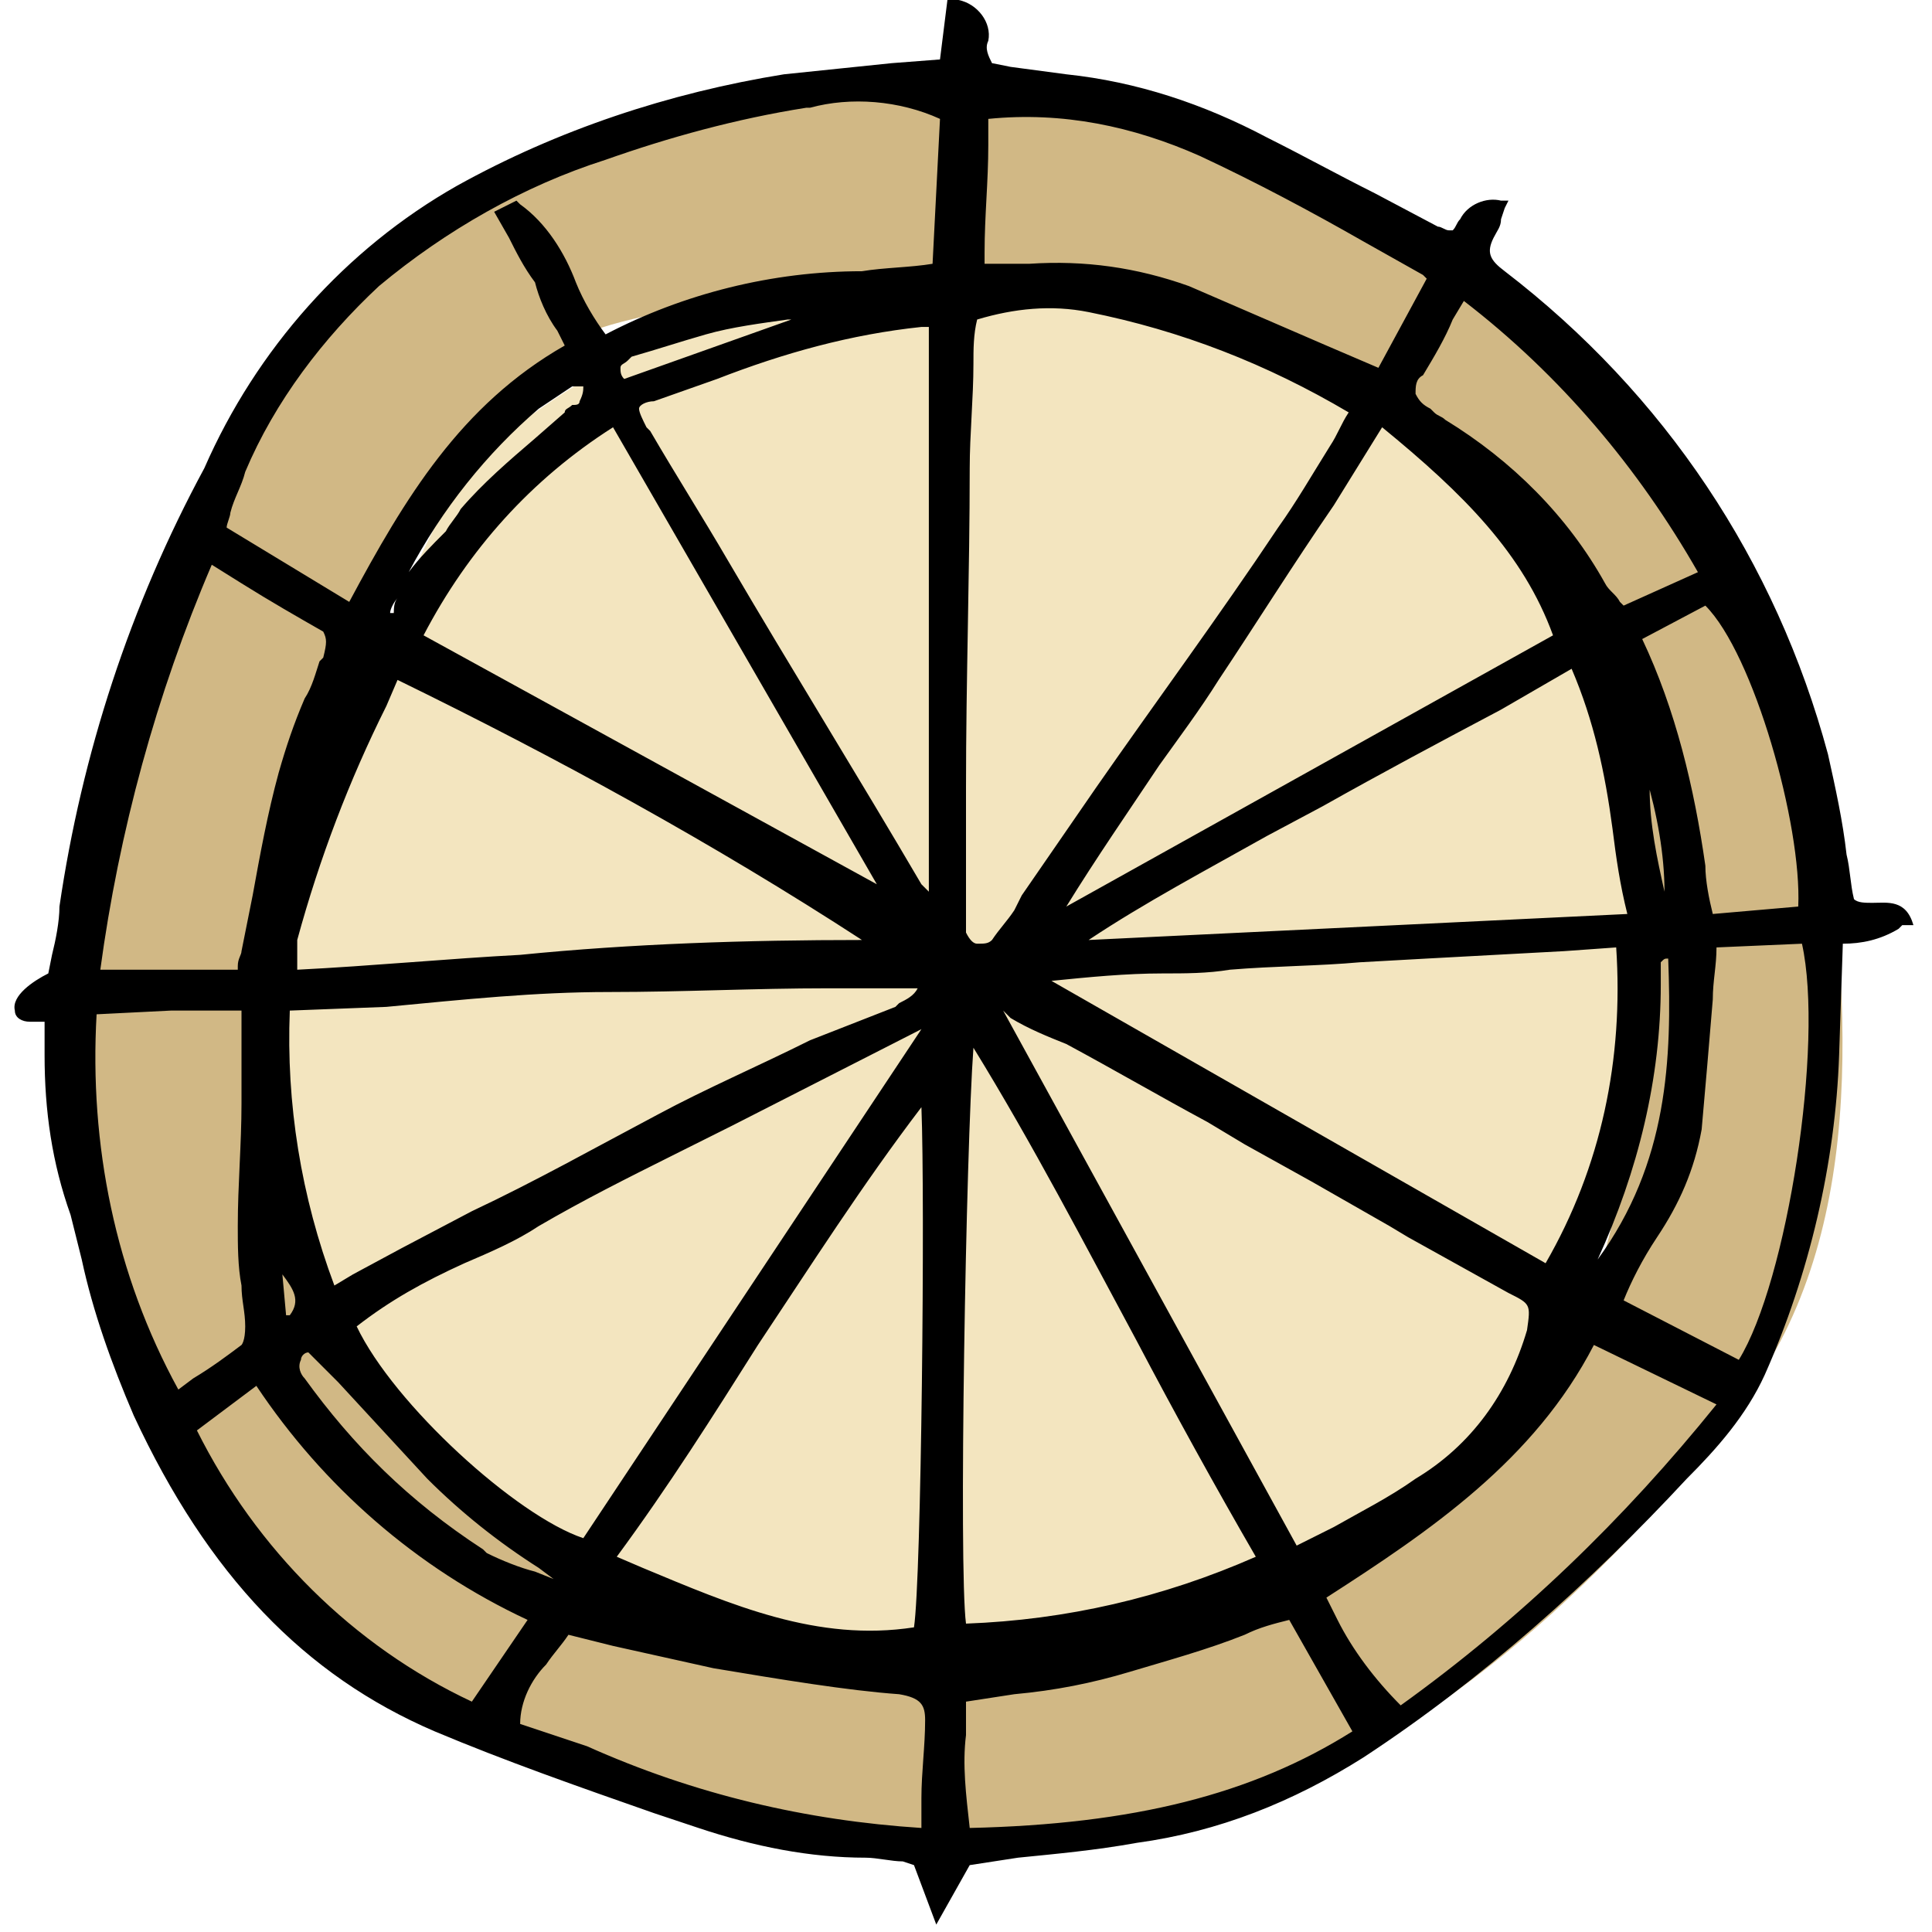
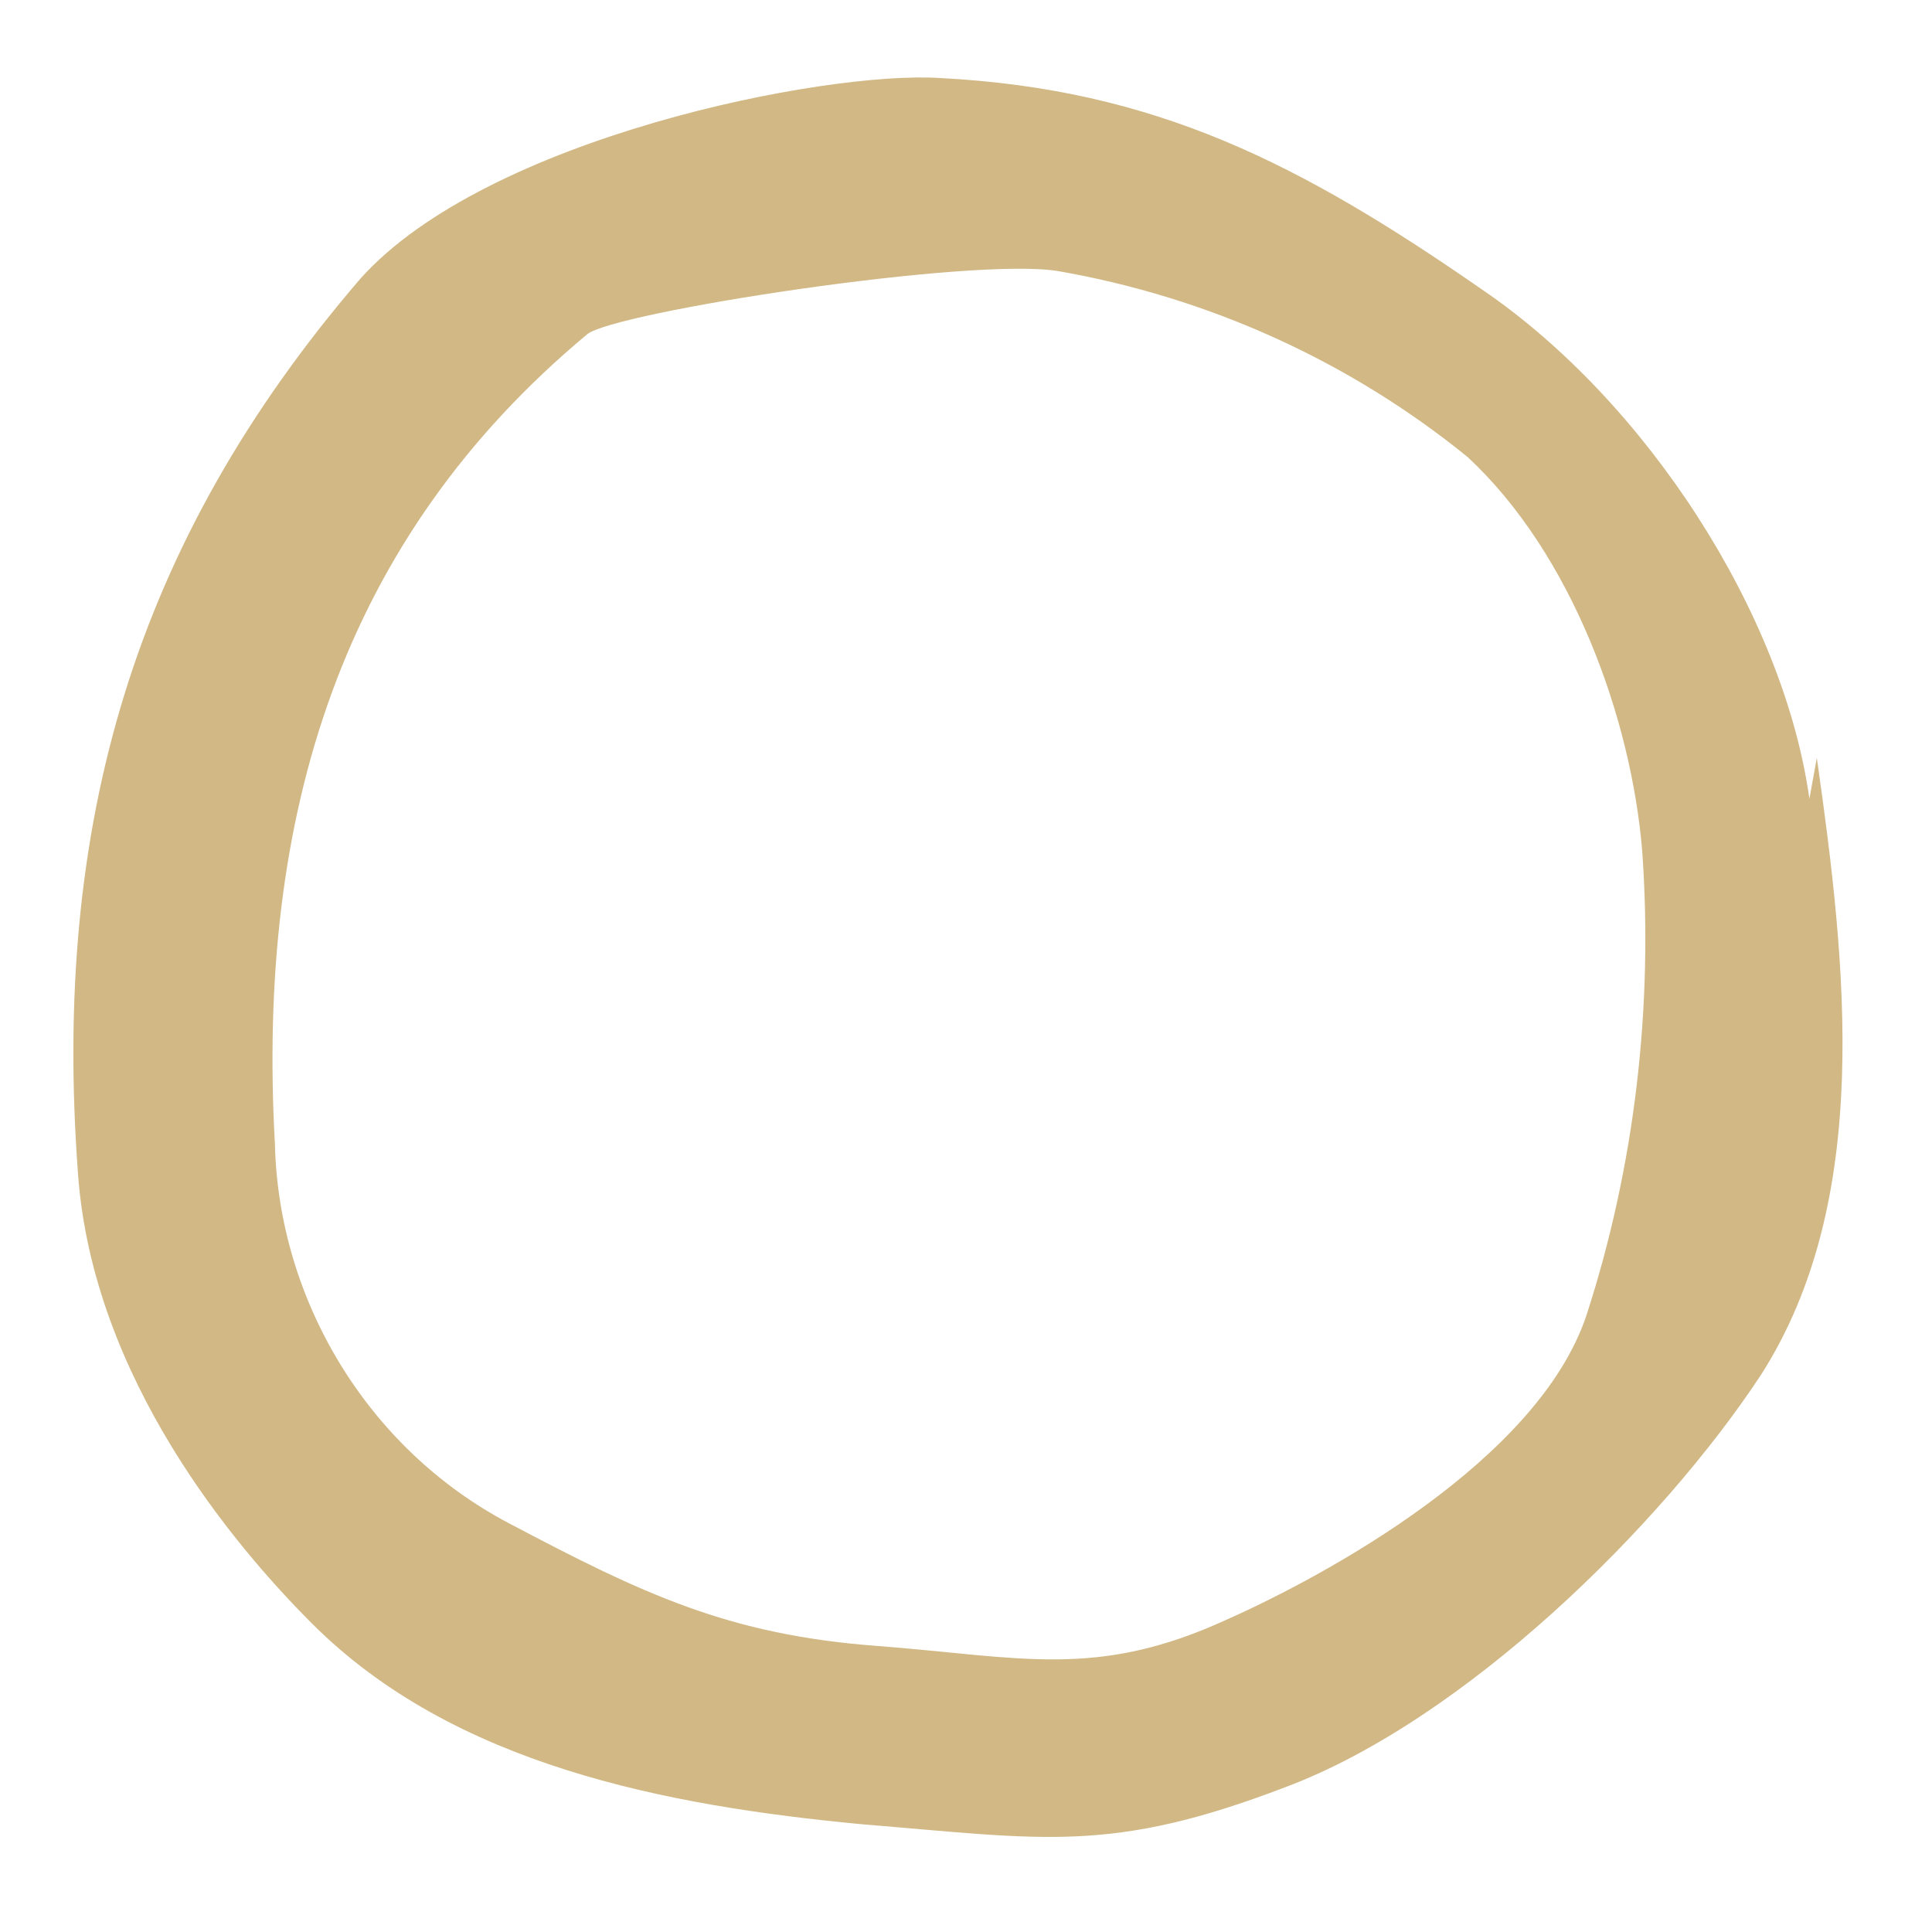
<svg xmlns="http://www.w3.org/2000/svg" version="1.1" id="Layer_1" x="0px" y="0px" viewBox="0 0 52 52" style="enable-background:new 0 0 52 52;" xml:space="preserve">
  <style type="text/css">
	.st0{fill:#F3E5BF;}
	.st1{fill:#D1B885;}
</style>
  <g id="Drawing">
-     <path class="st0" d="M40.1,13.2c-2.1-1.9-4.6-3.3-7.3-4.2c-2-1-10.6-1.2-12.1-1c-3,0.9-5.8,2.5-8.2,4.6c0,0-4.8,9.3-5,12.1   C7,30.2,8.1,34.3,9.1,36.2c0.7,2,10.5,8.5,12.8,8.9c3.2,0.5,6.5,0.2,9.5-1.1c2.6-1.3,7.6-4,8.5-5c1.5-2.5,3.9-10.5,4.2-12.6   C45.3,18.9,41.7,14.6,40.1,13.2z" />
    <path class="st1" d="M48.7,21.5c-0.7-5-4.4-10.7-8.8-13.7c-4.9-3.4-8.8-5.4-14.6-5.7C22.2,1.9,13.1,3.7,9.7,7.5   c-6.1,7.1-8.3,14.7-7.6,24.1c0.4,5.5,4.2,10,6.3,12.1c3.8,3.8,9.5,4.9,14.8,5.4c4.9,0.4,6.7,0.8,11.4-1c4.8-1.8,10.1-7,12.8-11.1   c3-4.7,2.3-11,1.5-16.6 M42.7,35.4c-1.3,3.9-7,7-9.7,8.2c-3.5,1.6-5.5,1-9.4,0.7c-4-0.3-6.3-1.4-9.9-3.3c-3.8-2-6.2-6-6.3-10.2   C6.9,21.9,9.2,14.5,15.8,9c0.7-0.6,10.4-2.1,12.7-1.7c4,0.7,7.8,2.4,11,5c2.8,2.6,4.4,7,4.7,10.6C44.5,27.1,44,31.4,42.7,35.4" />
-     <path d="M51.5,24.9c-0.2-0.7-0.7-0.6-1.1-0.6c-0.2,0-0.4,0-0.5-0.1c-0.1-0.4-0.1-0.8-0.2-1.2c-0.1-0.9-0.3-1.8-0.5-2.7   c-1.4-5.2-4.4-9.7-8.7-13c-0.4-0.3-0.5-0.5-0.3-0.9c0.1-0.2,0.2-0.3,0.2-0.5l0.1-0.3l0.1-0.2h-0.2c-0.4-0.1-0.9,0.1-1.1,0.5   c-0.1,0.1-0.1,0.2-0.2,0.3h-0.1c-0.1,0-0.2-0.1-0.3-0.1l-1.7-0.9c-1-0.5-1.9-1-2.9-1.5c-1.7-0.9-3.5-1.5-5.4-1.7l-1.5-0.2l-0.5-0.1   c-0.1-0.2-0.2-0.4-0.1-0.6c0.1-0.5-0.3-1-0.8-1.1L25.5,0l-0.2,1.6L24,1.7c-1,0.1-1.9,0.2-2.9,0.3c-3.1,0.5-6.1,1.5-8.8,3   c-3,1.7-5.4,4.4-6.8,7.6c-2,3.7-3.3,7.7-3.9,11.8c0,0.4-0.1,0.9-0.2,1.3l-0.1,0.5c-0.4,0.2-1,0.6-0.9,1c0,0.2,0.2,0.3,0.4,0.3h0.4   v0.2c0,0.3,0,0.5,0,0.7c0,1.5,0.2,2.9,0.7,4.3c0.1,0.4,0.2,0.8,0.3,1.2c0.3,1.4,0.8,2.8,1.4,4.2c2,4.3,4.6,7,8.1,8.5   c1.9,0.8,3.9,1.5,5.9,2.2l1.2,0.4c1.5,0.5,3,0.8,4.5,0.8c0.3,0,0.7,0.1,1,0.1l0.3,0.1l0.6,1.6l0.9-1.6l1.3-0.2   c1-0.1,2.1-0.2,3.2-0.4c2.2-0.3,4.2-1.1,6.1-2.3c3.2-2.1,6.1-4.7,8.7-7.5c0.8-0.8,1.6-1.7,2.1-2.8c1.2-2.7,1.9-5.7,2-8.6l0.1-3   c0.5,0,1-0.1,1.5-0.4l0.1-0.1L51.5,24.9z M6.5,34.6c0,0.4,0.1,0.7,0.1,1.1s-0.1,0.5-0.1,0.5c-0.4,0.3-0.8,0.6-1.3,0.9l-0.4,0.3   c-1.7-3.1-2.4-6.6-2.2-10.1l2-0.1l1.9,0v0.1c0,0.2,0,0.3,0,0.5c0,0.6,0,1.3,0,1.9c0,1.1-0.1,2.2-0.1,3.3   C6.4,33.5,6.4,34.1,6.5,34.6L6.5,34.6z M16.7,9.9c0-0.1,0.1-0.1,0.2-0.2l0.1-0.1C17.7,9.4,18.3,9.2,19,9c0.7-0.2,1.5-0.3,2.2-0.4   h0.1l-4.5,1.6C16.7,10.1,16.7,10,16.7,9.9z M11.4,17.1c1.2-2.3,2.9-4.2,5.1-5.6l7.1,12.3L11.4,17.1z M7.8,35.4H7.7l-0.1-1.1   C7.9,34.7,8.1,35,7.8,35.4z M23.2,25.3c-3.1,0-6.2,0.1-9.2,0.4c-1.9,0.1-4,0.3-6,0.4C8,26,8,26,8,25.9c0-0.2,0-0.4,0-0.6   c0.6-2.2,1.4-4.3,2.4-6.3l0.3-0.7C15,20.4,19.2,22.7,23.2,25.3z M12,14.3c-0.4,0.4-0.7,0.7-1,1.1c0.9-1.7,2.1-3.2,3.5-4.4   c0.3-0.2,0.6-0.4,0.9-0.6h0.1c0.1,0,0.2,0,0.2,0c0,0.1,0,0.2-0.1,0.4c0,0.1-0.1,0.1-0.2,0.1c-0.1,0.1-0.2,0.1-0.2,0.2l-0.8,0.7   c-0.7,0.6-1.4,1.2-2,1.9C12.3,13.9,12.1,14.1,12,14.3z M10.7,16.1c-0.1,0.1-0.1,0.3-0.1,0.4h-0.1l0,0   C10.5,16.4,10.6,16.2,10.7,16.1L10.7,16.1z M8.2,37.1C8.1,37,8,36.8,8.1,36.6c0-0.1,0.1-0.2,0.2-0.2l0.8,0.8l2.4,2.6   c0.9,0.9,1.9,1.7,3,2.4l0.4,0.3l0,0l-0.5-0.2c-0.4-0.1-0.9-0.3-1.3-0.5l-0.1-0.1C11,40.4,9.5,38.9,8.2,37.1L8.2,37.1z M21.8,28   c-1.4,0.7-2.8,1.3-4.1,2c-1.7,0.9-3.3,1.8-5,2.6l-1.9,1l-1.3,0.7L9,34.6c-0.9-2.4-1.3-4.9-1.2-7.4l2.6-0.1c2.1-0.2,4-0.4,6-0.4   s3.9-0.1,5.9-0.1h2.4c-0.1,0.2-0.3,0.3-0.5,0.4l-0.1,0.1L21.8,28z M17.5,11.6l-0.1-0.1c-0.1-0.2-0.2-0.4-0.2-0.5s0.2-0.2,0.4-0.2   l1.7-0.6c1.8-0.7,3.6-1.2,5.5-1.4H25l0,0L25,24c-0.1-0.1-0.1-0.1-0.2-0.2c-1.7-2.9-3.5-5.8-5.2-8.7C18.9,13.9,18.2,12.8,17.5,11.6z    M8.7,17.7l-0.1,0.1c-0.1,0.3-0.2,0.7-0.4,1c-0.3,0.7-0.5,1.3-0.7,2c-0.3,1.1-0.5,2.2-0.7,3.3c-0.1,0.5-0.2,1-0.3,1.5   c0,0.1-0.1,0.2-0.1,0.4v0.1H4.8l-2.1,0c0.5-3.7,1.5-7.4,3-10.9l0.8,0.5C7.3,16.2,8,16.6,8.7,17C8.8,17.2,8.8,17.3,8.7,17.7z    M6.9,37.3c1.8,2.7,4.3,4.9,7.3,6.3l-1.5,2.2c-3.2-1.5-5.8-4.1-7.4-7.3L6.9,37.3z M14.7,44.8c0.2-0.3,0.4-0.5,0.6-0.8l1.2,0.3   c0.9,0.2,1.8,0.4,2.7,0.6c1.8,0.3,3.6,0.6,5,0.7c0.6,0.1,0.7,0.3,0.7,0.7c0,0.7-0.1,1.4-0.1,2.1v0.8c-3.1-0.2-6.1-0.9-9-2.2   L14,46.4C14,45.8,14.3,45.2,14.7,44.8z M24.6,43.8c-2.6,0.4-4.9-0.6-7.3-1.6l-0.7-0.3c1.4-1.9,2.6-3.8,3.8-5.7   c1.4-2.1,2.8-4.3,4.4-6.4C24.9,32.3,24.8,42.5,24.6,43.8z M9.6,35.7c0.9-0.7,1.8-1.2,2.9-1.7c0.7-0.3,1.4-0.6,2-1   c1.2-0.7,2.4-1.3,3.6-1.9l1.6-0.8l5.1-2.6l0,0l-9.1,13.7C13.9,40.8,10.6,37.8,9.6,35.7L9.6,35.7z M25.1,7.1   c-0.6,0.1-1.3,0.1-1.9,0.2c-2.4,0-4.8,0.6-6.9,1.7c-0.3-0.4-0.6-0.9-0.8-1.4c-0.3-0.8-0.8-1.6-1.5-2.1l-0.1-0.1l-0.6,0.3l0.4,0.7   c0.2,0.4,0.4,0.8,0.7,1.2C14.5,8,14.7,8.5,15,8.9l0.2,0.4c-2.8,1.6-4.3,4.1-5.8,6.9l-3.3-2c0-0.1,0.1-0.3,0.1-0.4   c0.1-0.4,0.3-0.7,0.4-1.1c0.8-1.9,2.1-3.6,3.6-5C12,6.2,14.1,5,16.3,4.3c1.7-0.6,3.5-1.1,5.4-1.4h0.1c1.1-0.3,2.4-0.2,3.5,0.3   L25.1,7.1z M44.3,20.9c0.3,1,0.5,2.1,0.5,3.1c-0.2-0.9-0.4-1.8-0.4-2.8L44.3,20.9z M28.7,24.4c0.8-1.3,1.7-2.6,2.5-3.8   c0.5-0.7,1.1-1.5,1.6-2.3c1-1.5,2-3.1,3.1-4.7l1.3-2.1c2.2,1.8,3.8,3.4,4.6,5.6L28.7,24.4z M28.3,26.4c1-0.1,2-0.2,3-0.2   c0.6,0,1.2,0,1.8-0.1c1.2-0.1,2.4-0.1,3.5-0.2l1.8-0.1l3.7-0.2l1.4-0.1c0.2,3-0.4,5.9-1.9,8.5L28.3,26.4z M34.1,22.5l1.5-0.8   c1.6-0.9,3.1-1.7,4.8-2.6l1.9-1.1c0.6,1.4,0.9,2.8,1.1,4.3c0.1,0.8,0.2,1.5,0.4,2.3l-14.5,0.7C30.8,24.3,32.5,23.4,34.1,22.5z    M27.2,27.4c0.5,0.3,1,0.5,1.5,0.7c1.3,0.7,2.5,1.4,3.8,2.1l1,0.6l1.8,1l2.1,1.2l0.5,0.3c0.9,0.5,1.8,1,2.7,1.5   c0.6,0.3,0.6,0.3,0.5,1c-0.5,1.7-1.5,3.1-3,4c-0.7,0.5-1.5,0.9-2.2,1.3l-1,0.5L27,27.2L27.2,27.4z M30.6,36.1   c1,1.9,2.1,3.9,3.2,5.8c-2.5,1.1-5.1,1.7-7.8,1.8c-0.2-1.5,0-12.8,0.2-15.5C27.8,30.8,29.2,33.5,30.6,36.1z M44.7,26.5   c0,0,0-0.1,0-0.2s0-0.4,0-0.4c0.1-0.1,0.1-0.1,0.2-0.1c0.1,2.7,0,5.5-1.9,8.1C44.1,31.5,44.7,29,44.7,26.5z M43.7,16.3l-0.1-0.1   c-0.1-0.2-0.3-0.3-0.4-0.5c-1-1.8-2.5-3.3-4.3-4.4c-0.1-0.1-0.2-0.1-0.3-0.2L38.5,11c-0.2-0.1-0.3-0.2-0.4-0.4c0-0.2,0-0.4,0.2-0.5   c0.3-0.5,0.6-1,0.8-1.5l0.3-0.5c2.6,2,4.7,4.5,6.3,7.3L43.7,16.3z M37.1,9.9l-1.4-0.6l-3.7-1.6c-1.4-0.5-2.8-0.7-4.3-0.6   c-0.4,0-0.8,0-1.2,0V6.9c0,0,0-0.1,0-0.1c0-1,0.1-1.9,0.1-2.9V3.2c2-0.2,3.9,0.2,5.7,1c1.5,0.7,3,1.5,4.4,2.3l1.6,0.9   c0,0,0.1,0.1,0.1,0.1l0,0L37.1,9.9z M26,24.9c0-0.1,0-0.1,0-0.2v-3.5c0-2.9,0.1-5.8,0.1-8.6c0-0.9,0.1-1.9,0.1-2.8   c0-0.4,0-0.8,0.1-1.2c1-0.3,2-0.4,3-0.2c2.5,0.5,4.8,1.4,7,2.7c-0.2,0.3-0.3,0.6-0.5,0.9c-0.5,0.8-0.9,1.5-1.4,2.2   c-1.6,2.4-3.3,4.7-4.9,7l-2,2.9l-0.2,0.4c-0.2,0.3-0.4,0.5-0.6,0.8c-0.1,0.1-0.2,0.1-0.4,0.1c-0.1,0-0.2-0.1-0.3-0.3   C26,24.9,26,24.9,26,24.9z M26,46.7c0-0.3,0-0.6,0-0.9l1.3-0.2c1.1-0.1,2.1-0.3,3.1-0.6c1-0.3,2.1-0.6,3.1-1   c0.4-0.2,0.8-0.3,1.2-0.4l1.7,3c-2.7,1.7-5.9,2.5-10.3,2.6C26,48.3,25.9,47.5,26,46.7z M46.2,37.8c-2.5,3.1-5.3,5.8-8.5,8.1   c-0.7-0.7-1.3-1.5-1.7-2.3c-0.1-0.2-0.2-0.4-0.3-0.6c2.8-1.8,5.6-3.7,7.2-6.8L46.2,37.8z M48.4,24.4l-2.3,0.2   c-0.1-0.4-0.2-0.9-0.2-1.3c-0.3-2.1-0.8-4.2-1.7-6.1l1.7-0.9C47.2,17.6,48.5,22.2,48.4,24.4L48.4,24.4z M44.6,33.3   c0.6-0.9,1-1.8,1.2-2.9c0.1-1.1,0.2-2.3,0.3-3.5c0-0.5,0.1-0.9,0.1-1.4l2.3-0.1c0.6,2.7-0.4,9.1-1.7,11.2l-3.1-1.6   C43.9,34.5,44.2,33.9,44.6,33.3L44.6,33.3z" />
  </g>
</svg>